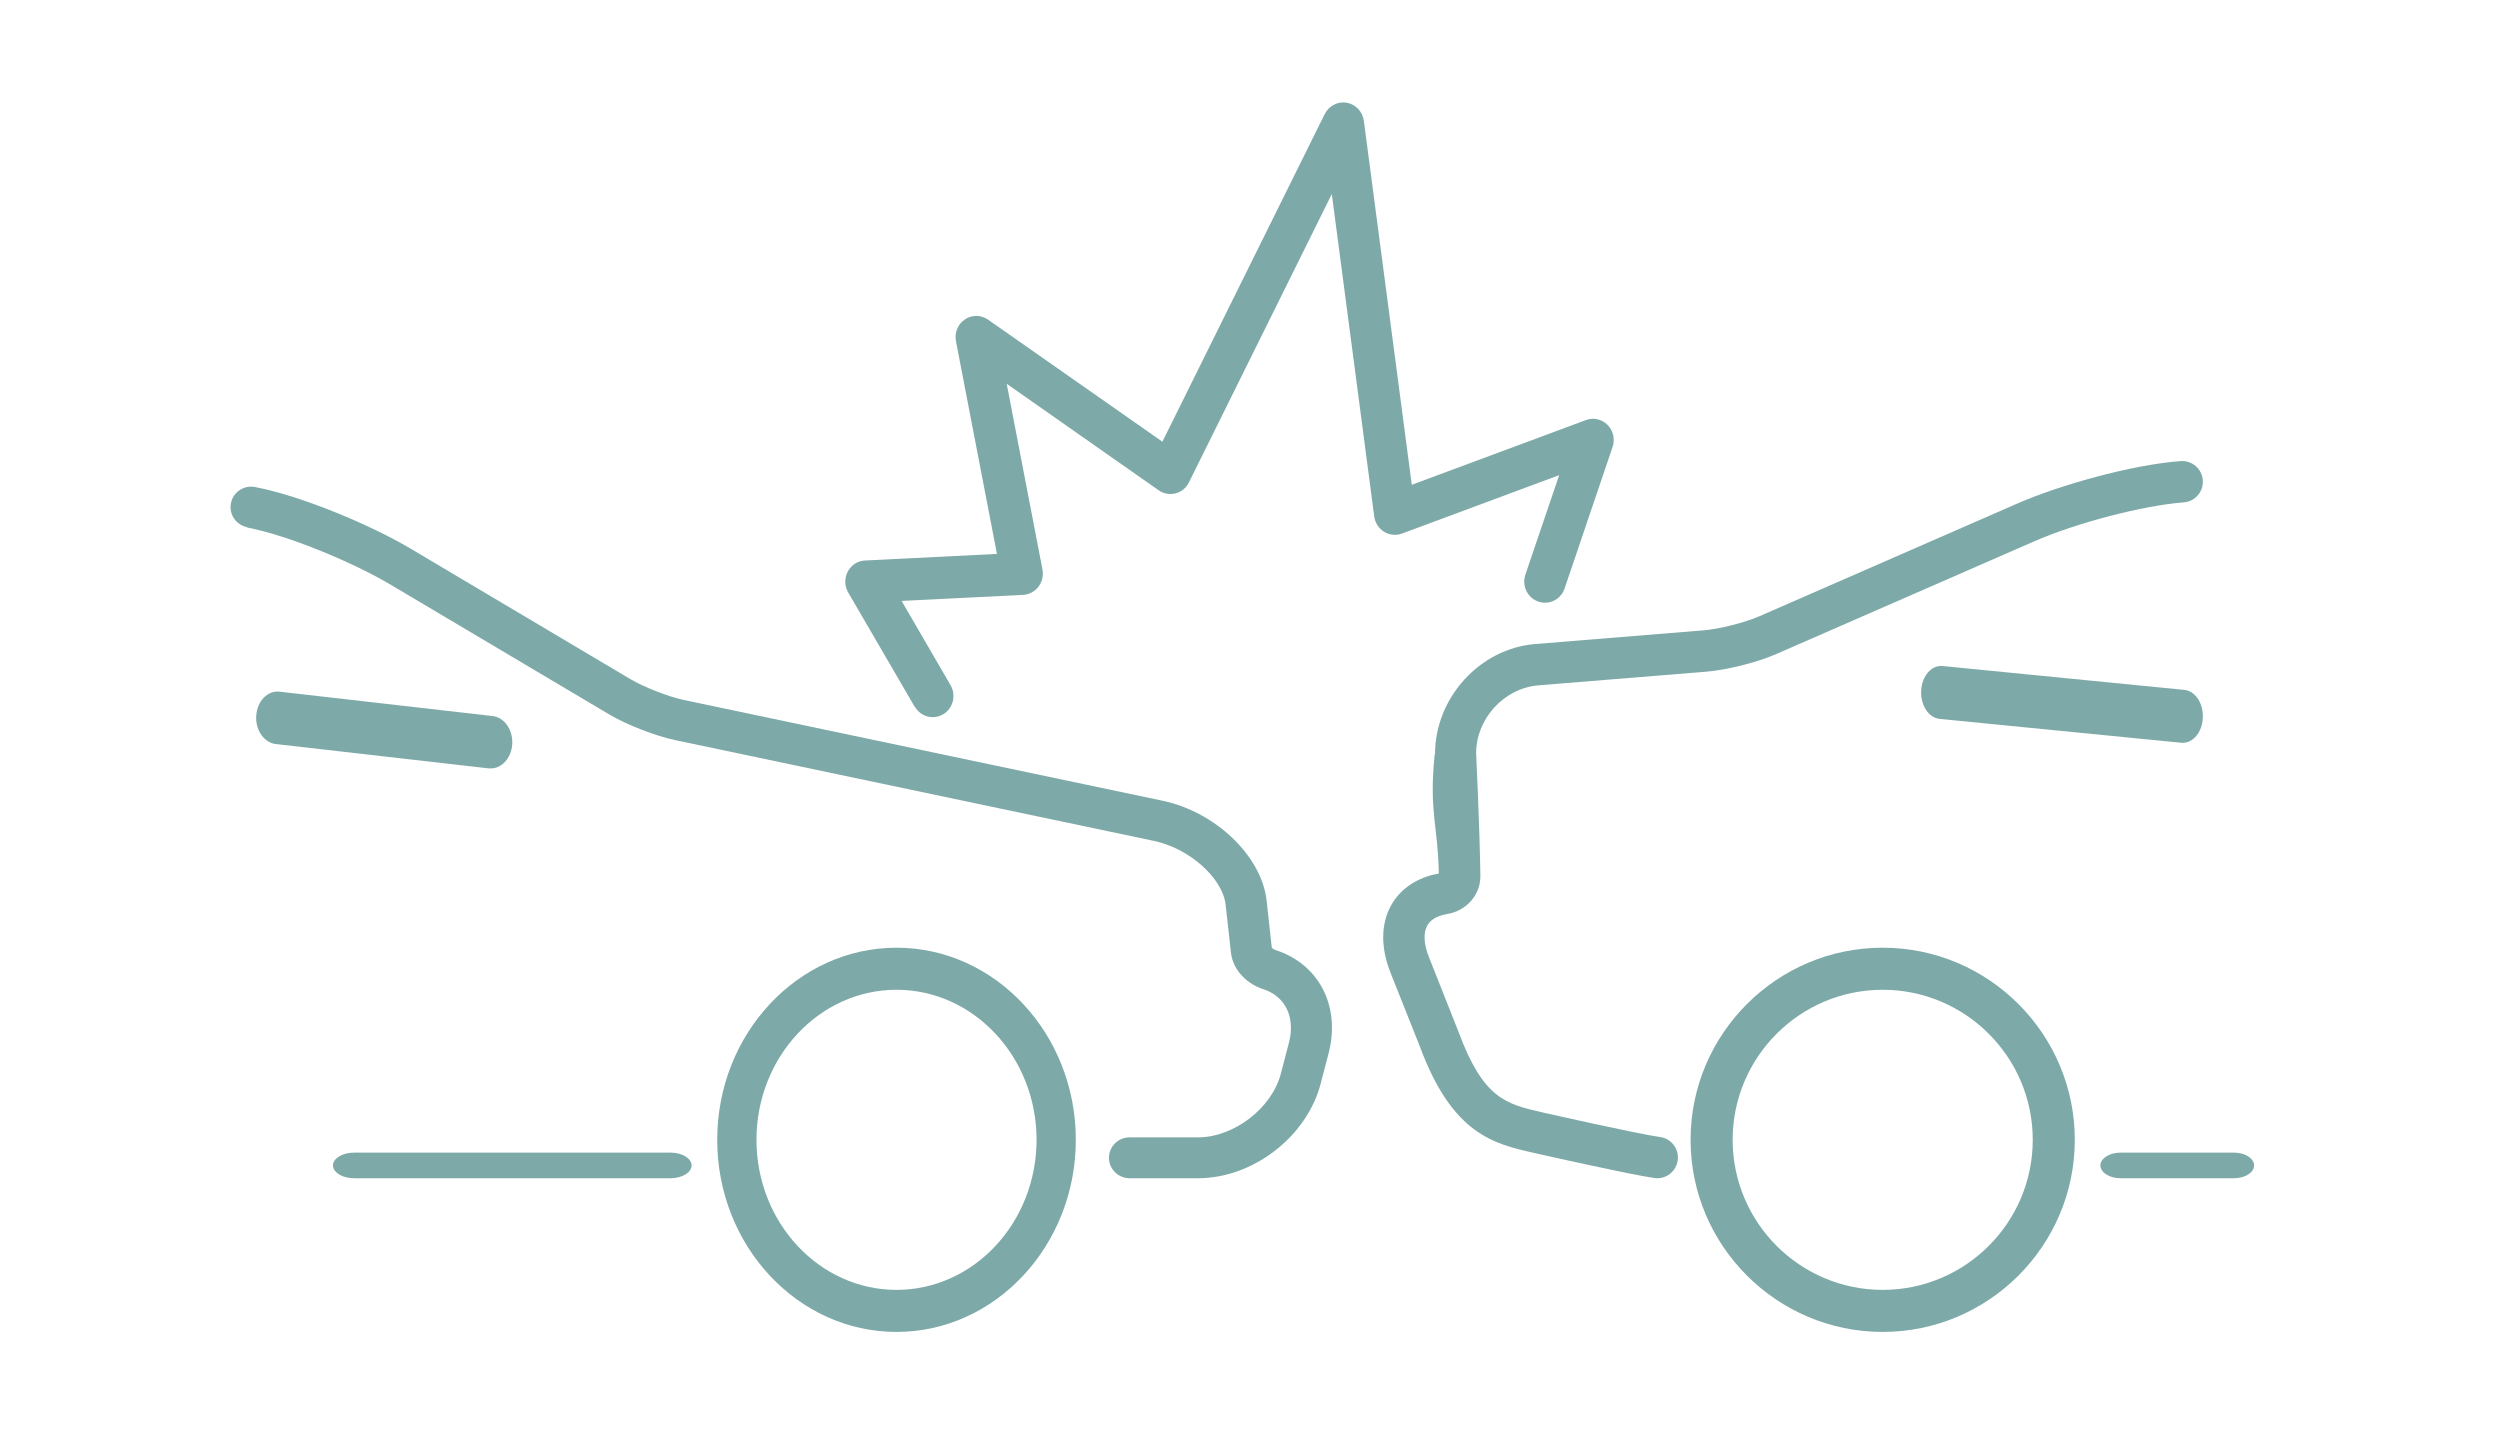
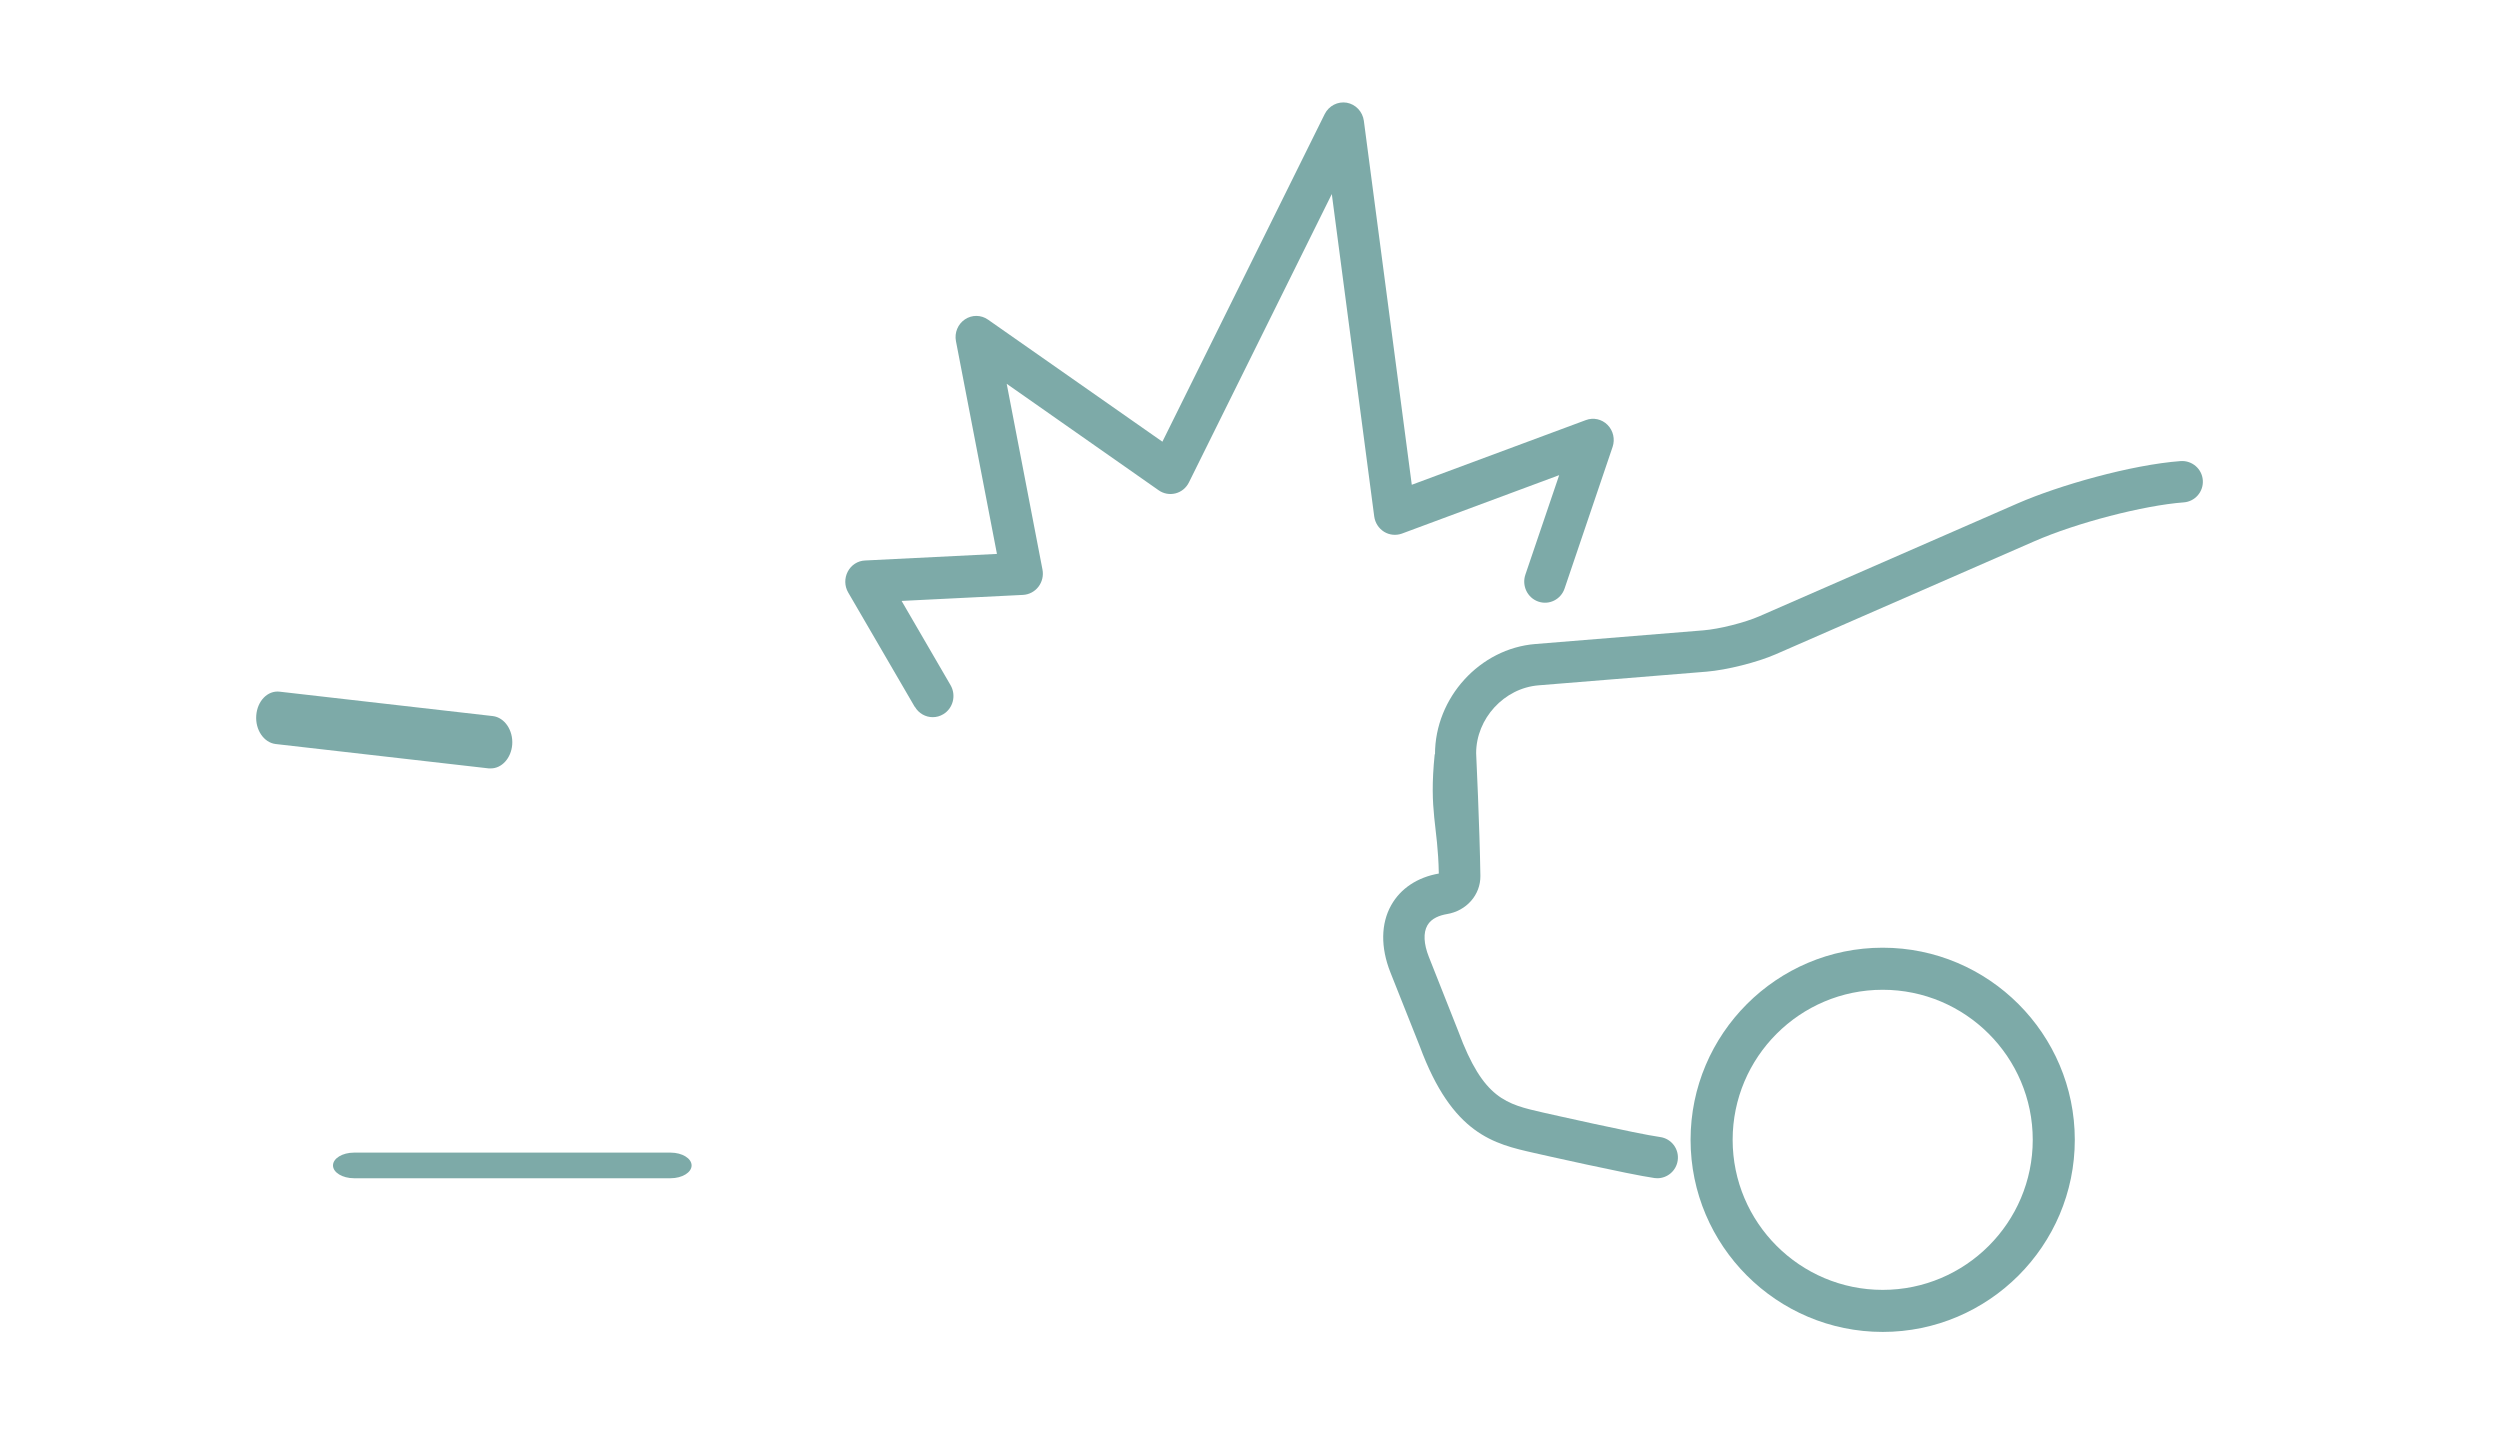
<svg xmlns="http://www.w3.org/2000/svg" width="122" height="70" viewBox="0 0 122 70" fill="none">
  <mask id="mask0_0_645" style="mask-type:alpha" maskUnits="userSpaceOnUse" x="0" y="0" width="122" height="70">
    <rect width="121.25" height="70" fill="#D9D9D9" />
  </mask>
  <g mask="url(#mask0_0_645)">
-     <path d="M102.5 56.873C102.5 57.217 102.941 57.498 103.479 57.498H109.021C109.56 57.498 110 57.217 110 56.873C110 56.529 109.56 56.248 109.021 56.248H103.479C102.941 56.248 102.5 56.529 102.5 56.873Z" fill="#7DAAA8" />
    <path d="M70.013 36.809C69.726 39.647 70.174 40.259 70.214 42.629C69.172 42.811 68.351 43.356 67.893 44.17C67.385 45.069 67.37 46.231 67.848 47.444L69.288 51.066C70.878 55.366 72.907 55.821 74.871 56.265C75.042 56.306 79.547 57.321 80.736 57.488C80.781 57.493 80.831 57.498 80.876 57.498C81.37 57.498 81.803 57.134 81.873 56.624C81.949 56.073 81.566 55.563 81.012 55.487C79.89 55.331 75.495 54.335 75.314 54.295C73.491 53.88 72.389 53.633 71.17 50.339L69.726 46.691C69.479 46.065 69.449 45.519 69.655 45.16C69.856 44.801 70.279 44.665 70.602 44.609C71.563 44.453 72.253 43.67 72.243 42.745C72.207 40.34 72.036 36.758 72.036 36.758C72.036 35.065 73.401 33.58 75.082 33.444L83.283 32.777C84.269 32.696 85.755 32.322 86.656 31.928L99.272 26.416C101.336 25.511 104.608 24.663 106.566 24.516C107.12 24.476 107.538 23.991 107.497 23.435C107.457 22.879 106.974 22.465 106.42 22.5C103.984 22.682 100.465 23.692 98.471 24.561L85.855 30.074C85.15 30.382 83.897 30.7 83.122 30.761L74.926 31.428C72.223 31.645 70.028 34.04 70.028 36.809H70.013Z" fill="#7DAAA8" />
-     <path d="M93.753 33.699C93.714 34.41 94.114 35.032 94.657 35.083L106.452 36.248C106.476 36.248 106.501 36.248 106.525 36.248C107.033 36.248 107.458 35.73 107.497 35.051C107.537 34.339 107.136 33.718 106.594 33.666L94.798 32.502C94.261 32.45 93.792 32.98 93.753 33.699Z" fill="#7DAAA8" />
    <path d="M91.875 64.998C97.042 64.998 101.25 60.79 101.25 55.623C101.25 50.456 97.042 46.248 91.875 46.248C86.708 46.248 82.5 50.456 82.5 55.623C82.5 60.79 86.708 64.998 91.875 64.998ZM91.875 48.301C95.913 48.301 99.198 51.585 99.198 55.623C99.198 59.661 95.913 62.946 91.875 62.946C87.837 62.946 84.553 59.661 84.553 55.623C84.553 51.585 87.837 48.301 91.875 48.301Z" fill="#7DAAA8" />
    <path d="M17.274 57.498H32.726C33.289 57.498 33.75 57.217 33.75 56.873C33.75 56.529 33.289 56.248 32.726 56.248H17.274C16.711 56.248 16.25 56.529 16.25 56.873C16.25 57.217 16.711 57.498 17.274 57.498Z" fill="#7DAAA8" />
-     <path d="M12.056 25.741C14.156 26.145 17.3 27.492 19.014 28.505L29.738 34.869C30.585 35.373 32.004 35.921 32.961 36.121L56.303 41.034C58.033 41.398 59.637 42.824 59.808 44.126L60.068 46.475C60.169 47.403 60.926 48.041 61.633 48.266C62.73 48.615 63.227 49.648 62.896 50.899L62.505 52.396C62.064 54.081 60.214 55.503 58.464 55.503H55.12C54.569 55.503 54.117 55.952 54.117 56.501C54.117 57.049 54.569 57.498 55.12 57.498H58.464C61.141 57.498 63.768 55.478 64.445 52.894L64.836 51.398C65.433 49.109 64.365 47.039 62.239 46.361C62.149 46.331 62.069 46.256 62.064 46.256L61.803 43.882C61.522 41.727 59.291 39.612 56.724 39.074L33.377 34.161C32.625 34.001 31.432 33.537 30.765 33.143L20.047 26.779C18.147 25.652 14.783 24.215 12.442 23.766C11.9 23.662 11.374 24.016 11.269 24.559C11.163 25.098 11.519 25.622 12.066 25.727L12.056 25.741Z" fill="#7DAAA8" />
    <path d="M23.953 37.498C24.488 37.498 24.943 36.999 24.996 36.34C25.048 35.636 24.624 35.015 24.053 34.945L13.647 33.754C13.06 33.684 12.557 34.209 12.505 34.913C12.452 35.617 12.877 36.237 13.448 36.308L23.854 37.498C23.885 37.498 23.922 37.498 23.953 37.498Z" fill="#7DAAA8" />
-     <path d="M43.75 64.998C48.573 64.998 52.5 60.79 52.5 55.623C52.5 50.456 48.573 46.248 43.75 46.248C38.927 46.248 35 50.456 35 55.623C35 60.79 38.922 64.998 43.75 64.998ZM43.75 48.301C47.519 48.301 50.584 51.585 50.584 55.623C50.584 59.661 47.519 62.946 43.75 62.946C39.981 62.946 36.916 59.661 36.916 55.623C36.916 51.585 39.981 48.301 43.75 48.301Z" fill="#7DAAA8" />
    <path d="M44.646 34.492C44.834 34.817 45.173 34.998 45.517 34.998C45.694 34.998 45.871 34.952 46.033 34.853C46.514 34.564 46.671 33.929 46.388 33.438L43.998 29.325L49.926 29.031C50.22 29.015 50.493 28.871 50.676 28.633C50.858 28.395 50.929 28.09 50.873 27.796L49.127 18.729L56.543 23.926C56.786 24.097 57.084 24.148 57.368 24.076C57.651 24.004 57.889 23.807 58.021 23.539L64.992 9.47L67.062 25.202C67.103 25.512 67.28 25.786 67.543 25.951C67.806 26.112 68.125 26.143 68.414 26.039L76.088 23.187L74.438 28.044C74.256 28.581 74.534 29.17 75.066 29.356C75.592 29.542 76.169 29.258 76.351 28.721L78.695 21.808C78.822 21.431 78.726 21.012 78.447 20.733C78.169 20.454 77.759 20.361 77.389 20.501L68.895 23.657L66.556 5.895C66.495 5.446 66.156 5.089 65.721 5.012C65.285 4.939 64.85 5.161 64.647 5.564L56.725 21.555L48.215 15.598C47.876 15.36 47.431 15.355 47.086 15.587C46.742 15.82 46.57 16.238 46.651 16.652L48.651 27.031L42.212 27.352C41.857 27.367 41.538 27.574 41.371 27.894C41.204 28.214 41.209 28.597 41.391 28.912L44.641 34.497L44.646 34.492Z" fill="#7DAAA8" />
  </g>
</svg>